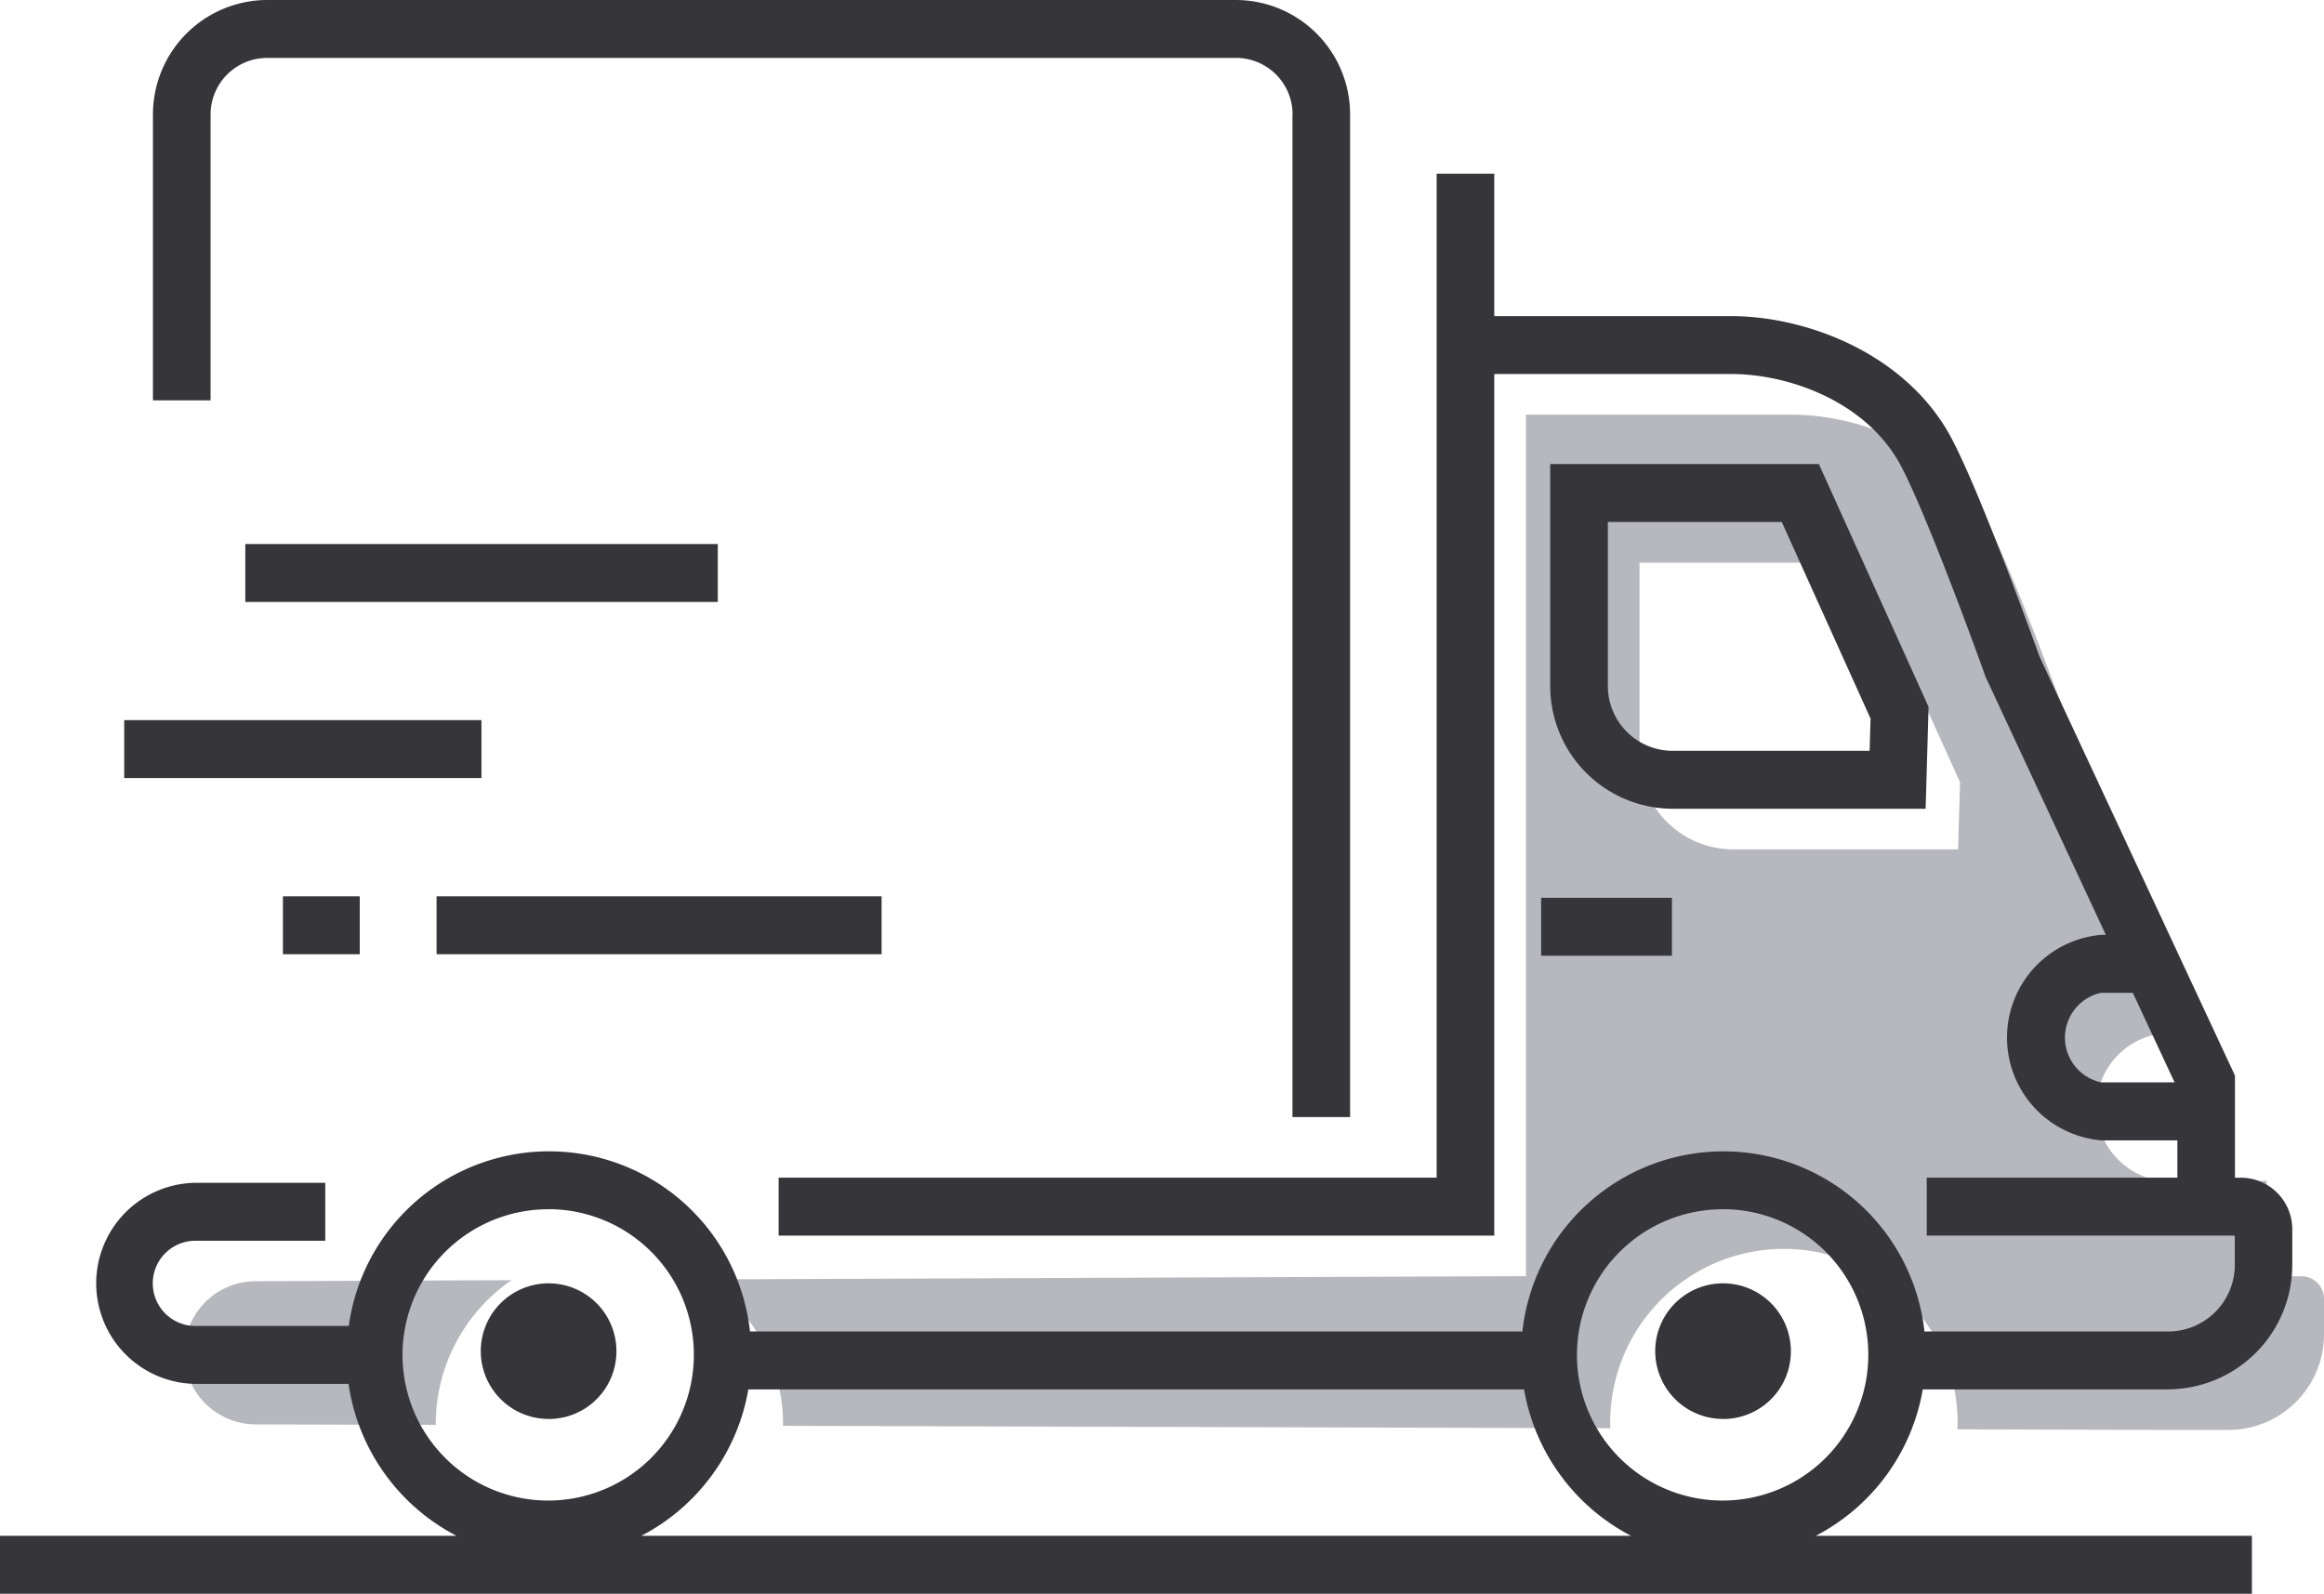
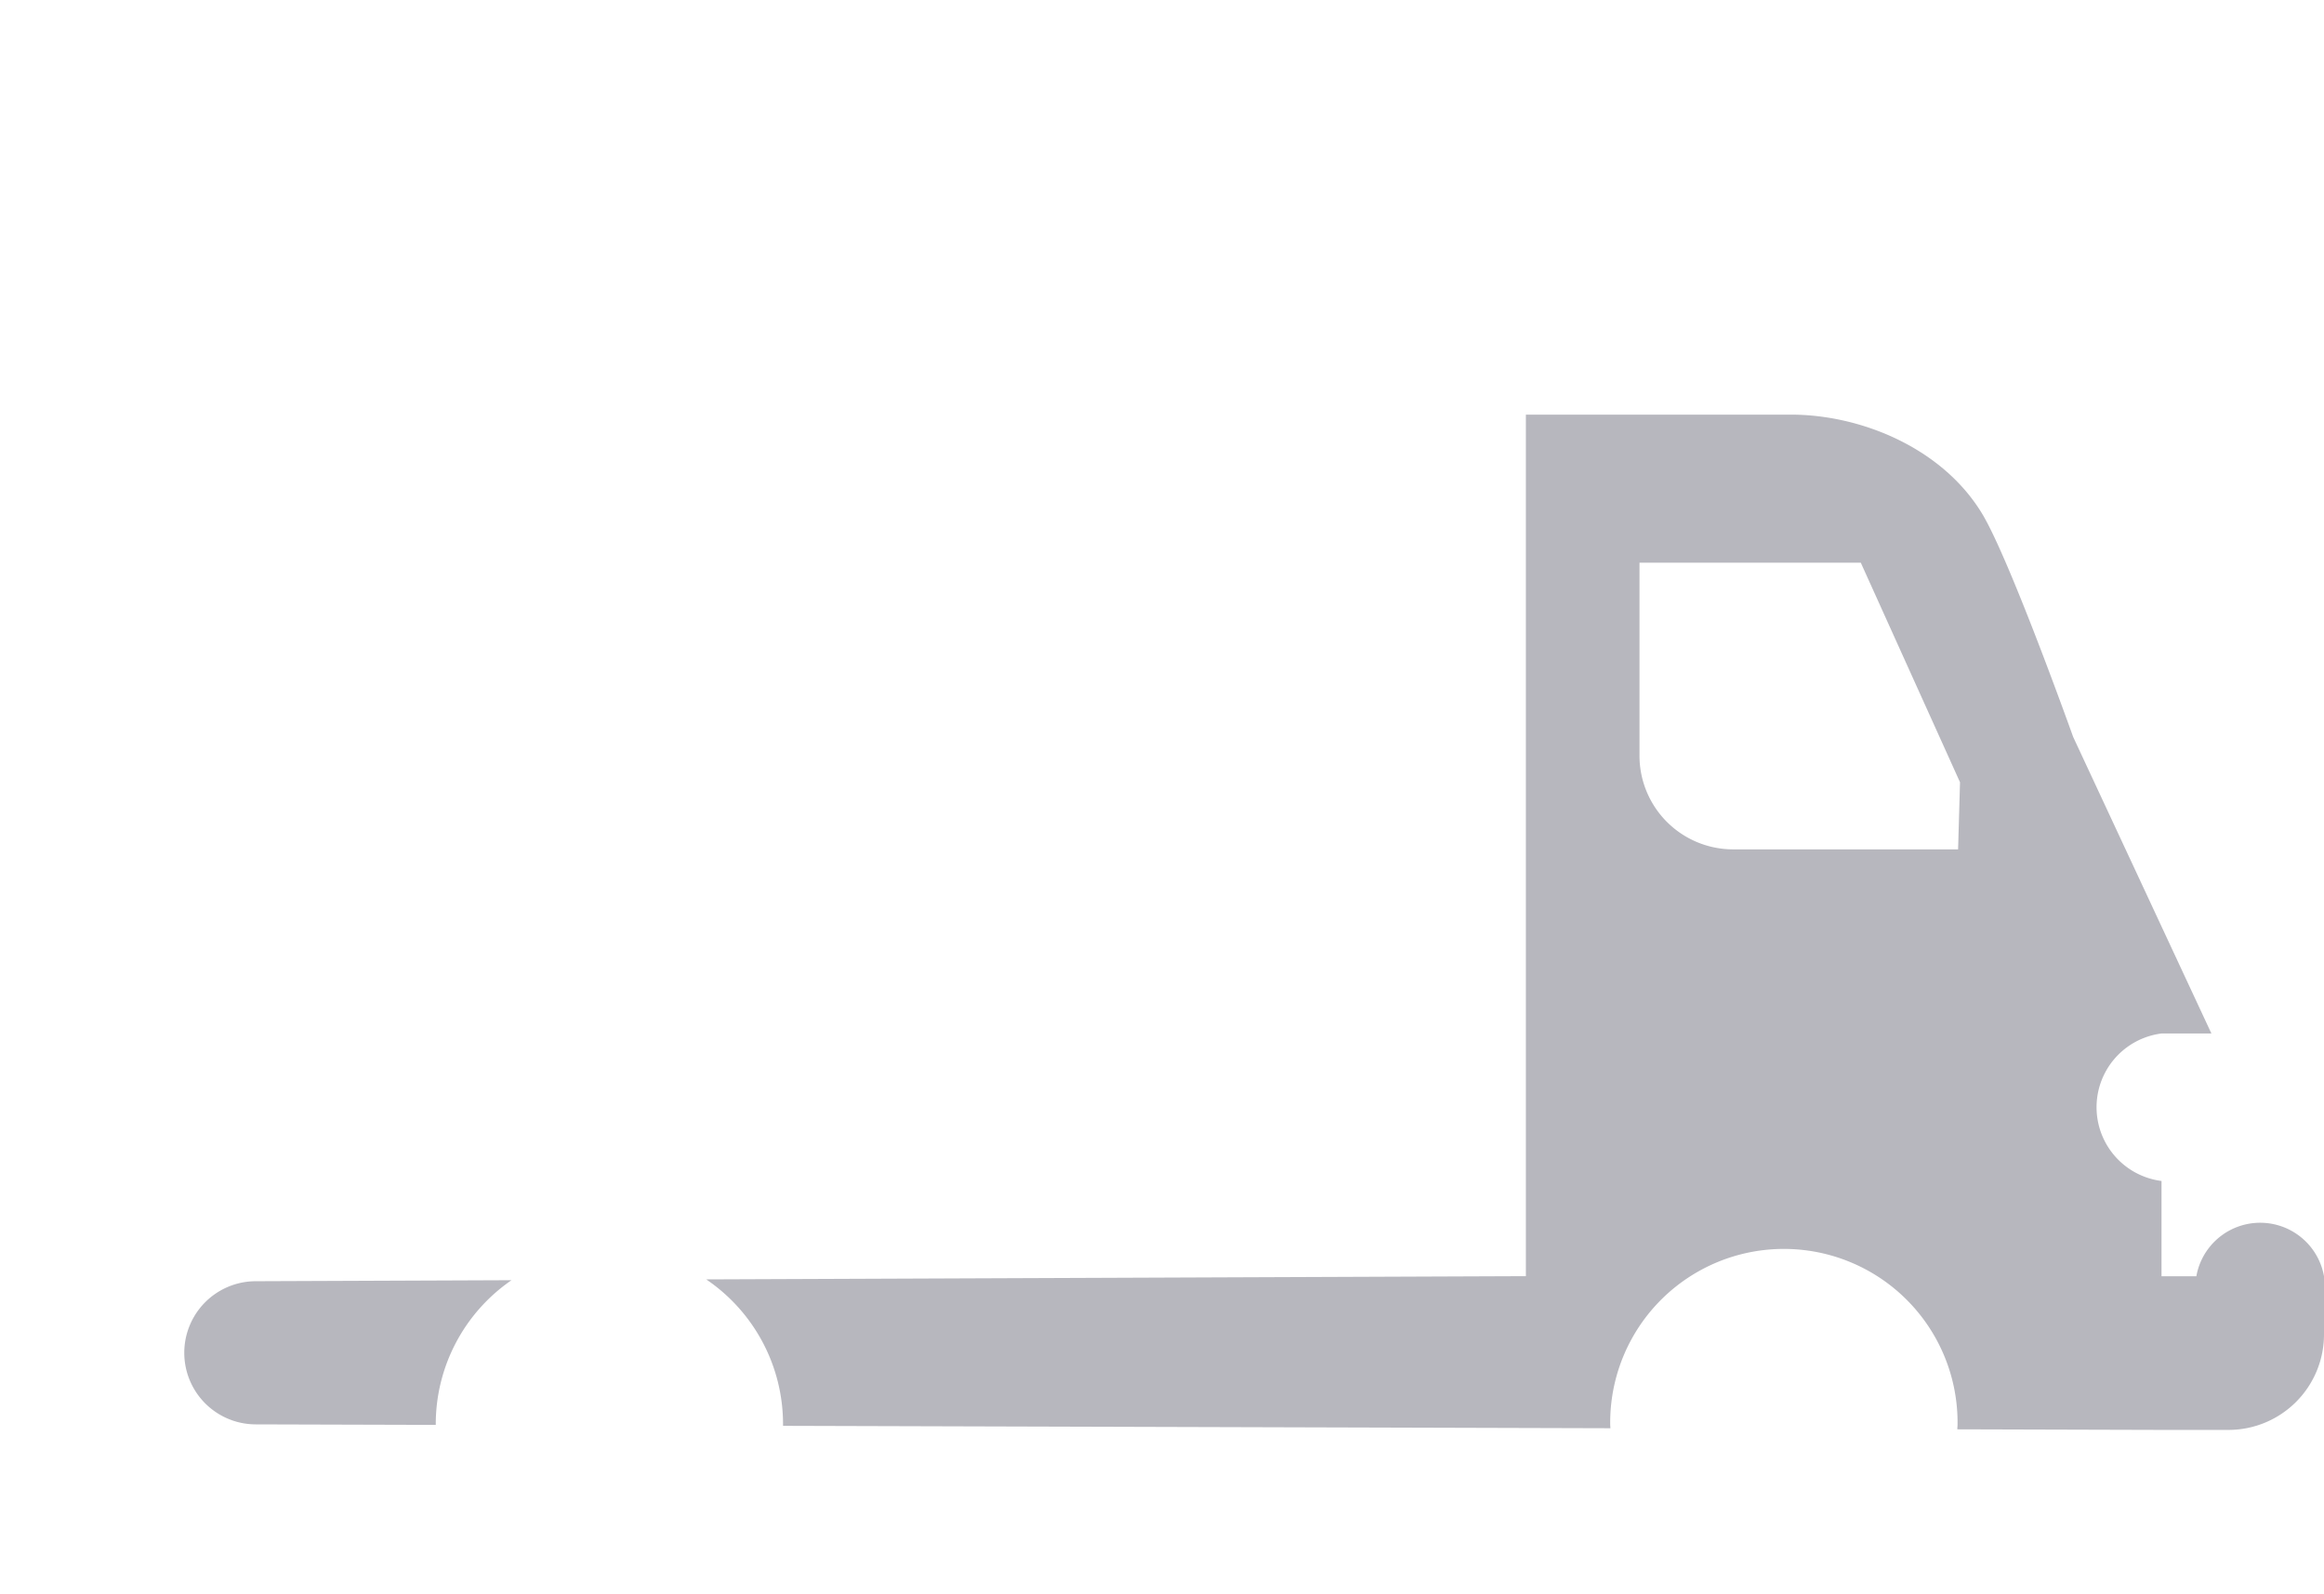
<svg xmlns="http://www.w3.org/2000/svg" id="_35.svg" data-name="35.svg" width="121" height="83" viewBox="0 0 121 83">
  <defs id="defs-2">
    <style id="style-3">
	.cls-1, .cls-2 { fill-rule: evenodd; }
</style>
  </defs>
-   <path id="Figura_3_kopiya" data-name="Figura 3 kopiya" class="cls-1" d="M919.041,102.461h-3.665l-10.468-.03c0-.086.013-0.171,0.013-0.257a9.043,9.043,0,1,0-18.085,0c0,0.069.009,0.135,0.011,0.2l-43.078-.125c0-.026,0-0.052,0-0.079a9.1,9.1,0,0,0-4-7.547l42.677-.168V49.592h13.81c3.613,0,7.892,1.724,9.969,5.2,1.458,2.457,4.713,11.578,4.713,11.578l7.2,15.448H915.54a3.871,3.871,0,0,0,0,7.68h5.474v4.962h1.814A1.175,1.175,0,0,1,924,95.637v1.838A4.973,4.973,0,0,1,919.041,102.461ZM899.882,57.3H888.361V67.338a4.878,4.878,0,0,0,4.865,4.892h11.723l0.1-3.495ZM825.69,102.2l-9.368-.027a3.727,3.727,0,0,1,0-7.455l13.31-.053a9.1,9.1,0,0,0-3.944,7.507C825.688,102.183,825.69,102.192,825.69,102.2Z" transform="translate(-803 -28)" fill="#b7b7be" fill-opacity="1" type="solidColor" />
-   <path id="Figura_3" data-name="Figura 3" class="cls-2" d="M883.713,63.715V52.164H897.7l5.711,12.643-0.153,5.308h-13.18A6.39,6.39,0,0,1,883.713,63.715Zm3,0a3.377,3.377,0,0,0,3.365,3.383h10.265l0.048-1.68-4.623-10.237h-9.055v8.534ZM883.24,74.752h6.81v3.017h-6.81V74.752Zm32.653,25.6H903.11a10.622,10.622,0,0,1-5.571,7.624h22.707v3.017H803v-3.017h23.769a10.619,10.619,0,0,1-5.622-7.911h-7.974a5.236,5.236,0,0,1,0-10.471h6.762v3.017h-6.762a2.219,2.219,0,0,0,0,4.438h7.986a10.525,10.525,0,0,1,20.89.287h40.215a10.53,10.53,0,0,1,20.934,0h12.7a3.471,3.471,0,0,0,3.458-3.477V92.344H903.317V89.327h13.049V87.382h-3.974a5.371,5.371,0,0,1,0-10.7h0.249l-6.259-13.429c-0.892-2.5-3.454-9.4-4.588-11.315-1.841-3.082-5.688-4.463-8.682-4.463H880.8V92.344h-37.26V89.327H877.8V37.045h3v7.416h12.309c3.839,0,8.809,1.833,11.256,5.93,1.465,2.471,4.489,10.871,4.814,11.779l10.185,21.838v5.32h0.312a2.682,2.682,0,0,1,2.672,2.687v1.838A6.484,6.484,0,0,1,915.893,100.347Zm-84.311-9.38a7.584,7.584,0,1,0,7.543,7.584A7.572,7.572,0,0,0,831.582,90.967Zm10.38,9.38a10.624,10.624,0,0,1-5.572,7.624h51.532a10.625,10.625,0,0,1-5.571-7.624H841.962Zm50.768-9.38a7.584,7.584,0,1,0,7.543,7.584A7.572,7.572,0,0,0,892.73,90.967ZM914.047,79.7h-1.655a2.386,2.386,0,0,0,0,4.663h3.828Zm-21.317,22.19a3.531,3.531,0,1,1,3.512-3.53A3.52,3.52,0,0,1,892.73,101.892Zm-61.148,0a3.531,3.531,0,1,1,3.512-3.53A3.52,3.52,0,0,1,831.582,101.892ZM870.3,33.968a2.947,2.947,0,0,0-2.935-2.952H816.9a2.947,2.947,0,0,0-2.936,2.952V48.849h-3V33.968A5.96,5.96,0,0,1,816.9,28h50.458a5.959,5.959,0,0,1,5.935,5.969v52.2h-3v-52.2ZM815.772,56.331h24.6v3.017h-24.6V56.331ZM848.9,77.691H825.73V74.674H848.9v3.017Zm-31.17,0V74.674h4v3.017h-4ZM809.467,65.5h18.6v3.017h-18.6V65.5Z" transform="translate(-803 -28)" fill="#35353a" fill-opacity="1" type="solidColor" />
+   <path id="Figura_3_kopiya" data-name="Figura 3 kopiya" class="cls-1" d="M919.041,102.461h-3.665l-10.468-.03c0-.086.013-0.171,0.013-0.257a9.043,9.043,0,1,0-18.085,0c0,0.069.009,0.135,0.011,0.2l-43.078-.125c0-.026,0-0.052,0-0.079a9.1,9.1,0,0,0-4-7.547l42.677-.168V49.592h13.81c3.613,0,7.892,1.724,9.969,5.2,1.458,2.457,4.713,11.578,4.713,11.578l7.2,15.448H915.54a3.871,3.871,0,0,0,0,7.68v4.962h1.814A1.175,1.175,0,0,1,924,95.637v1.838A4.973,4.973,0,0,1,919.041,102.461ZM899.882,57.3H888.361V67.338a4.878,4.878,0,0,0,4.865,4.892h11.723l0.1-3.495ZM825.69,102.2l-9.368-.027a3.727,3.727,0,0,1,0-7.455l13.31-.053a9.1,9.1,0,0,0-3.944,7.507C825.688,102.183,825.69,102.192,825.69,102.2Z" transform="translate(-803 -28)" fill="#b7b7be" fill-opacity="1" type="solidColor" />
</svg>